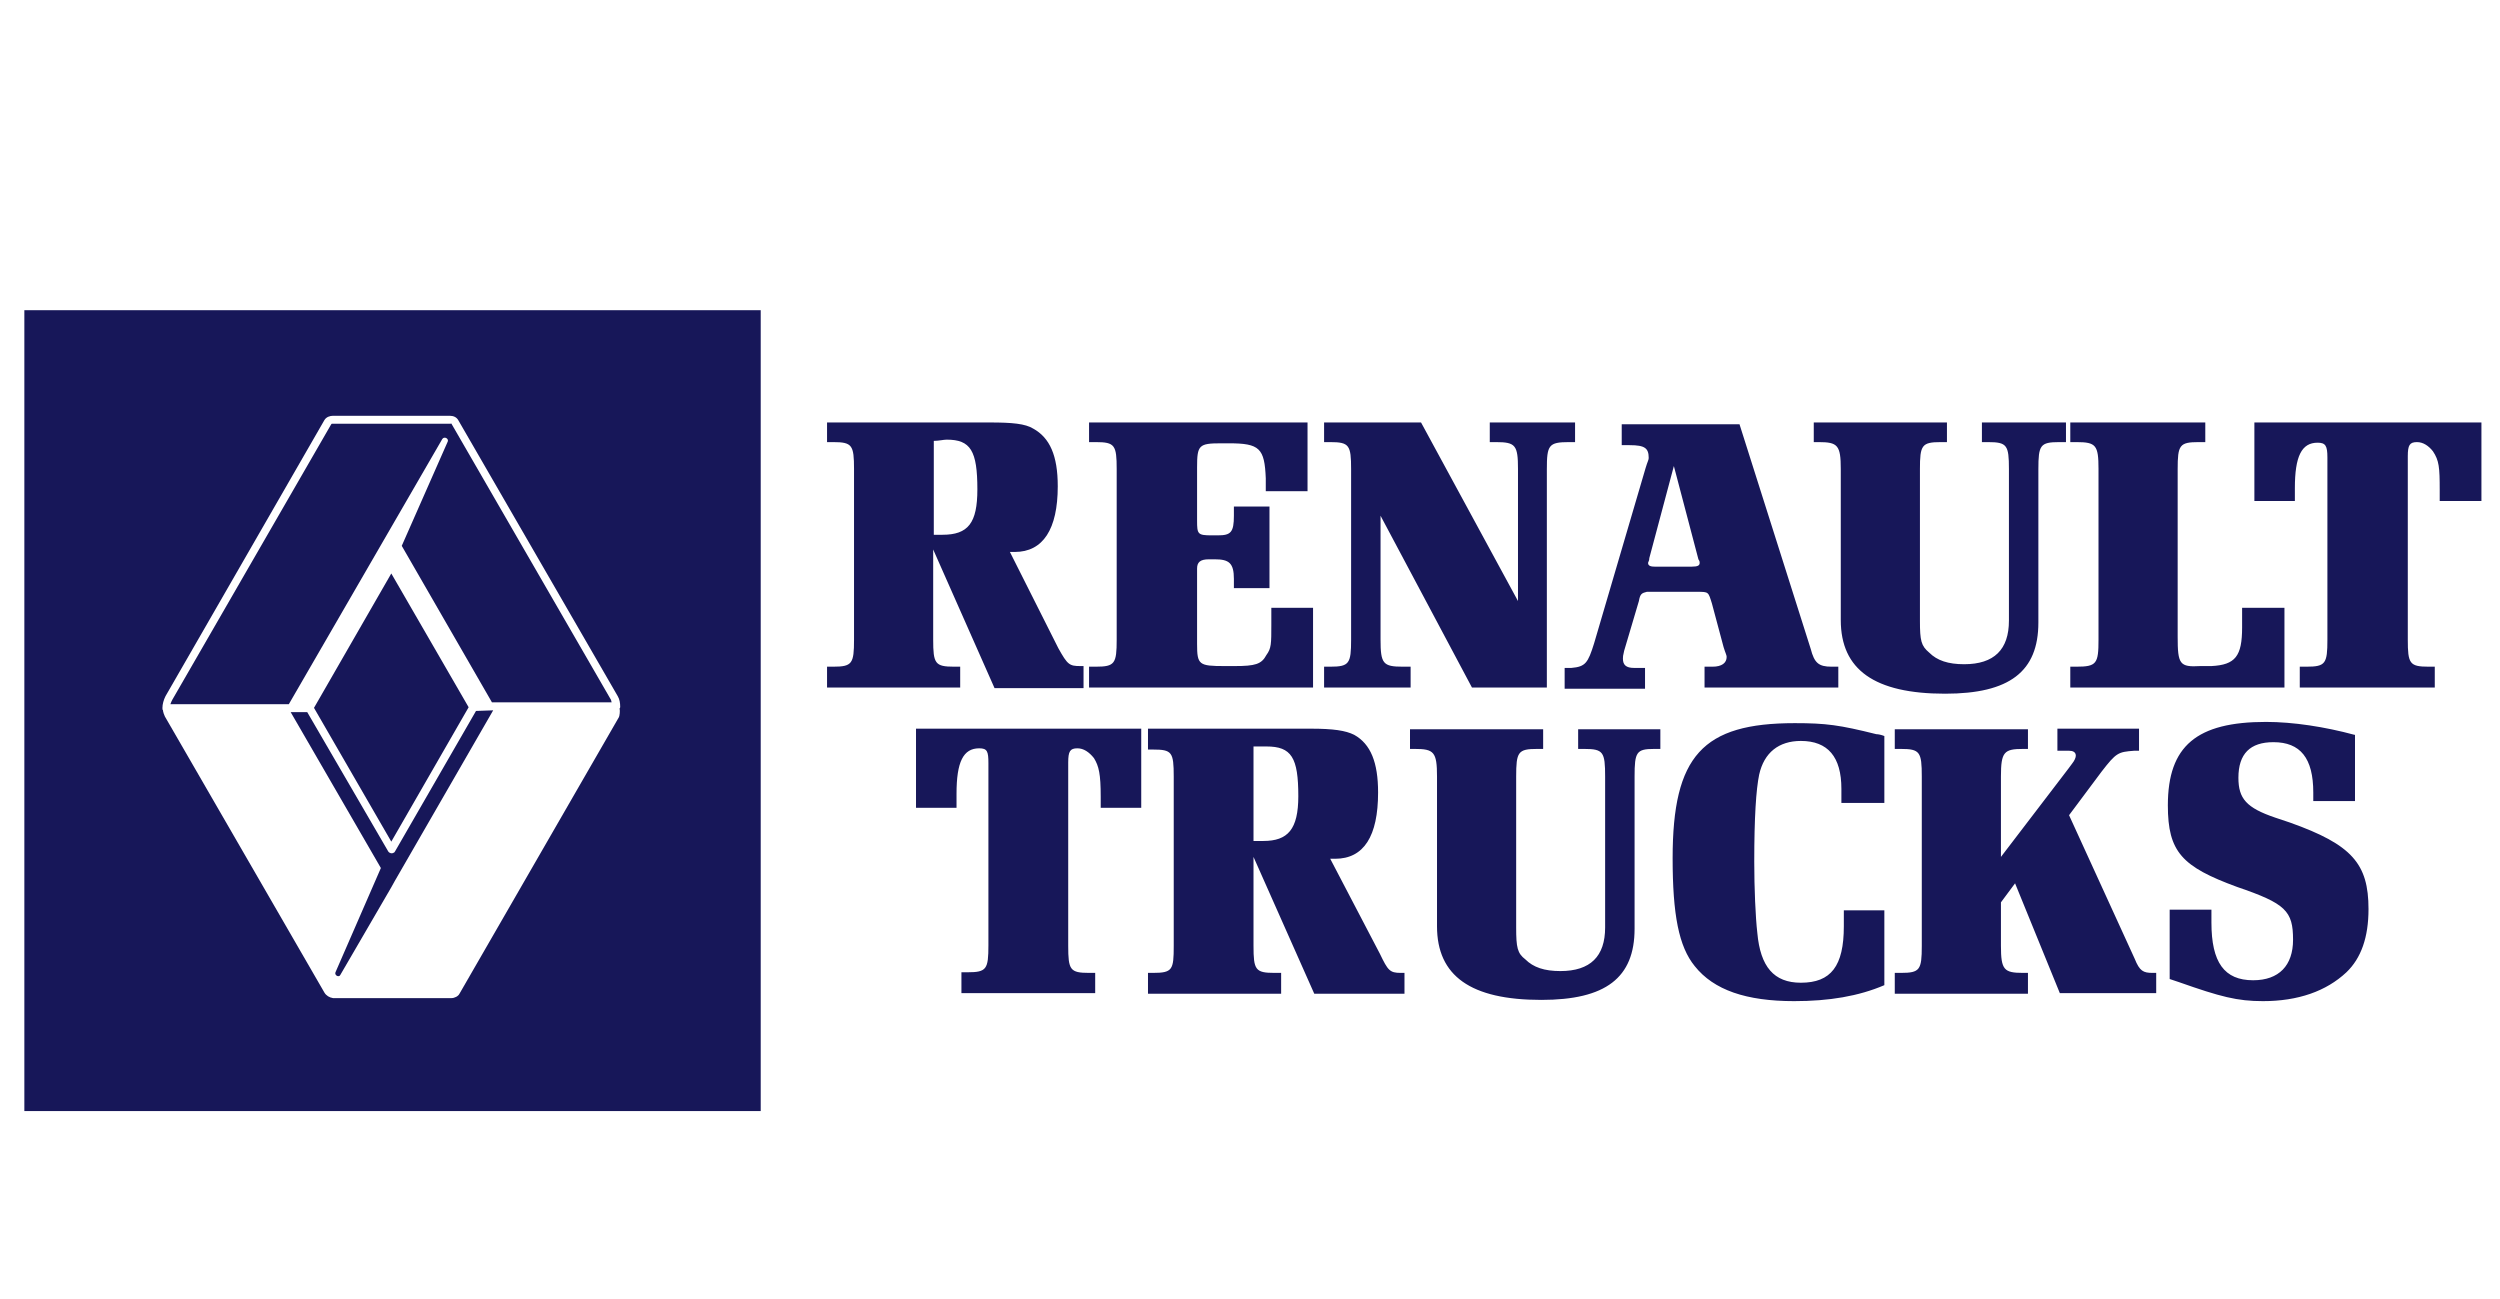
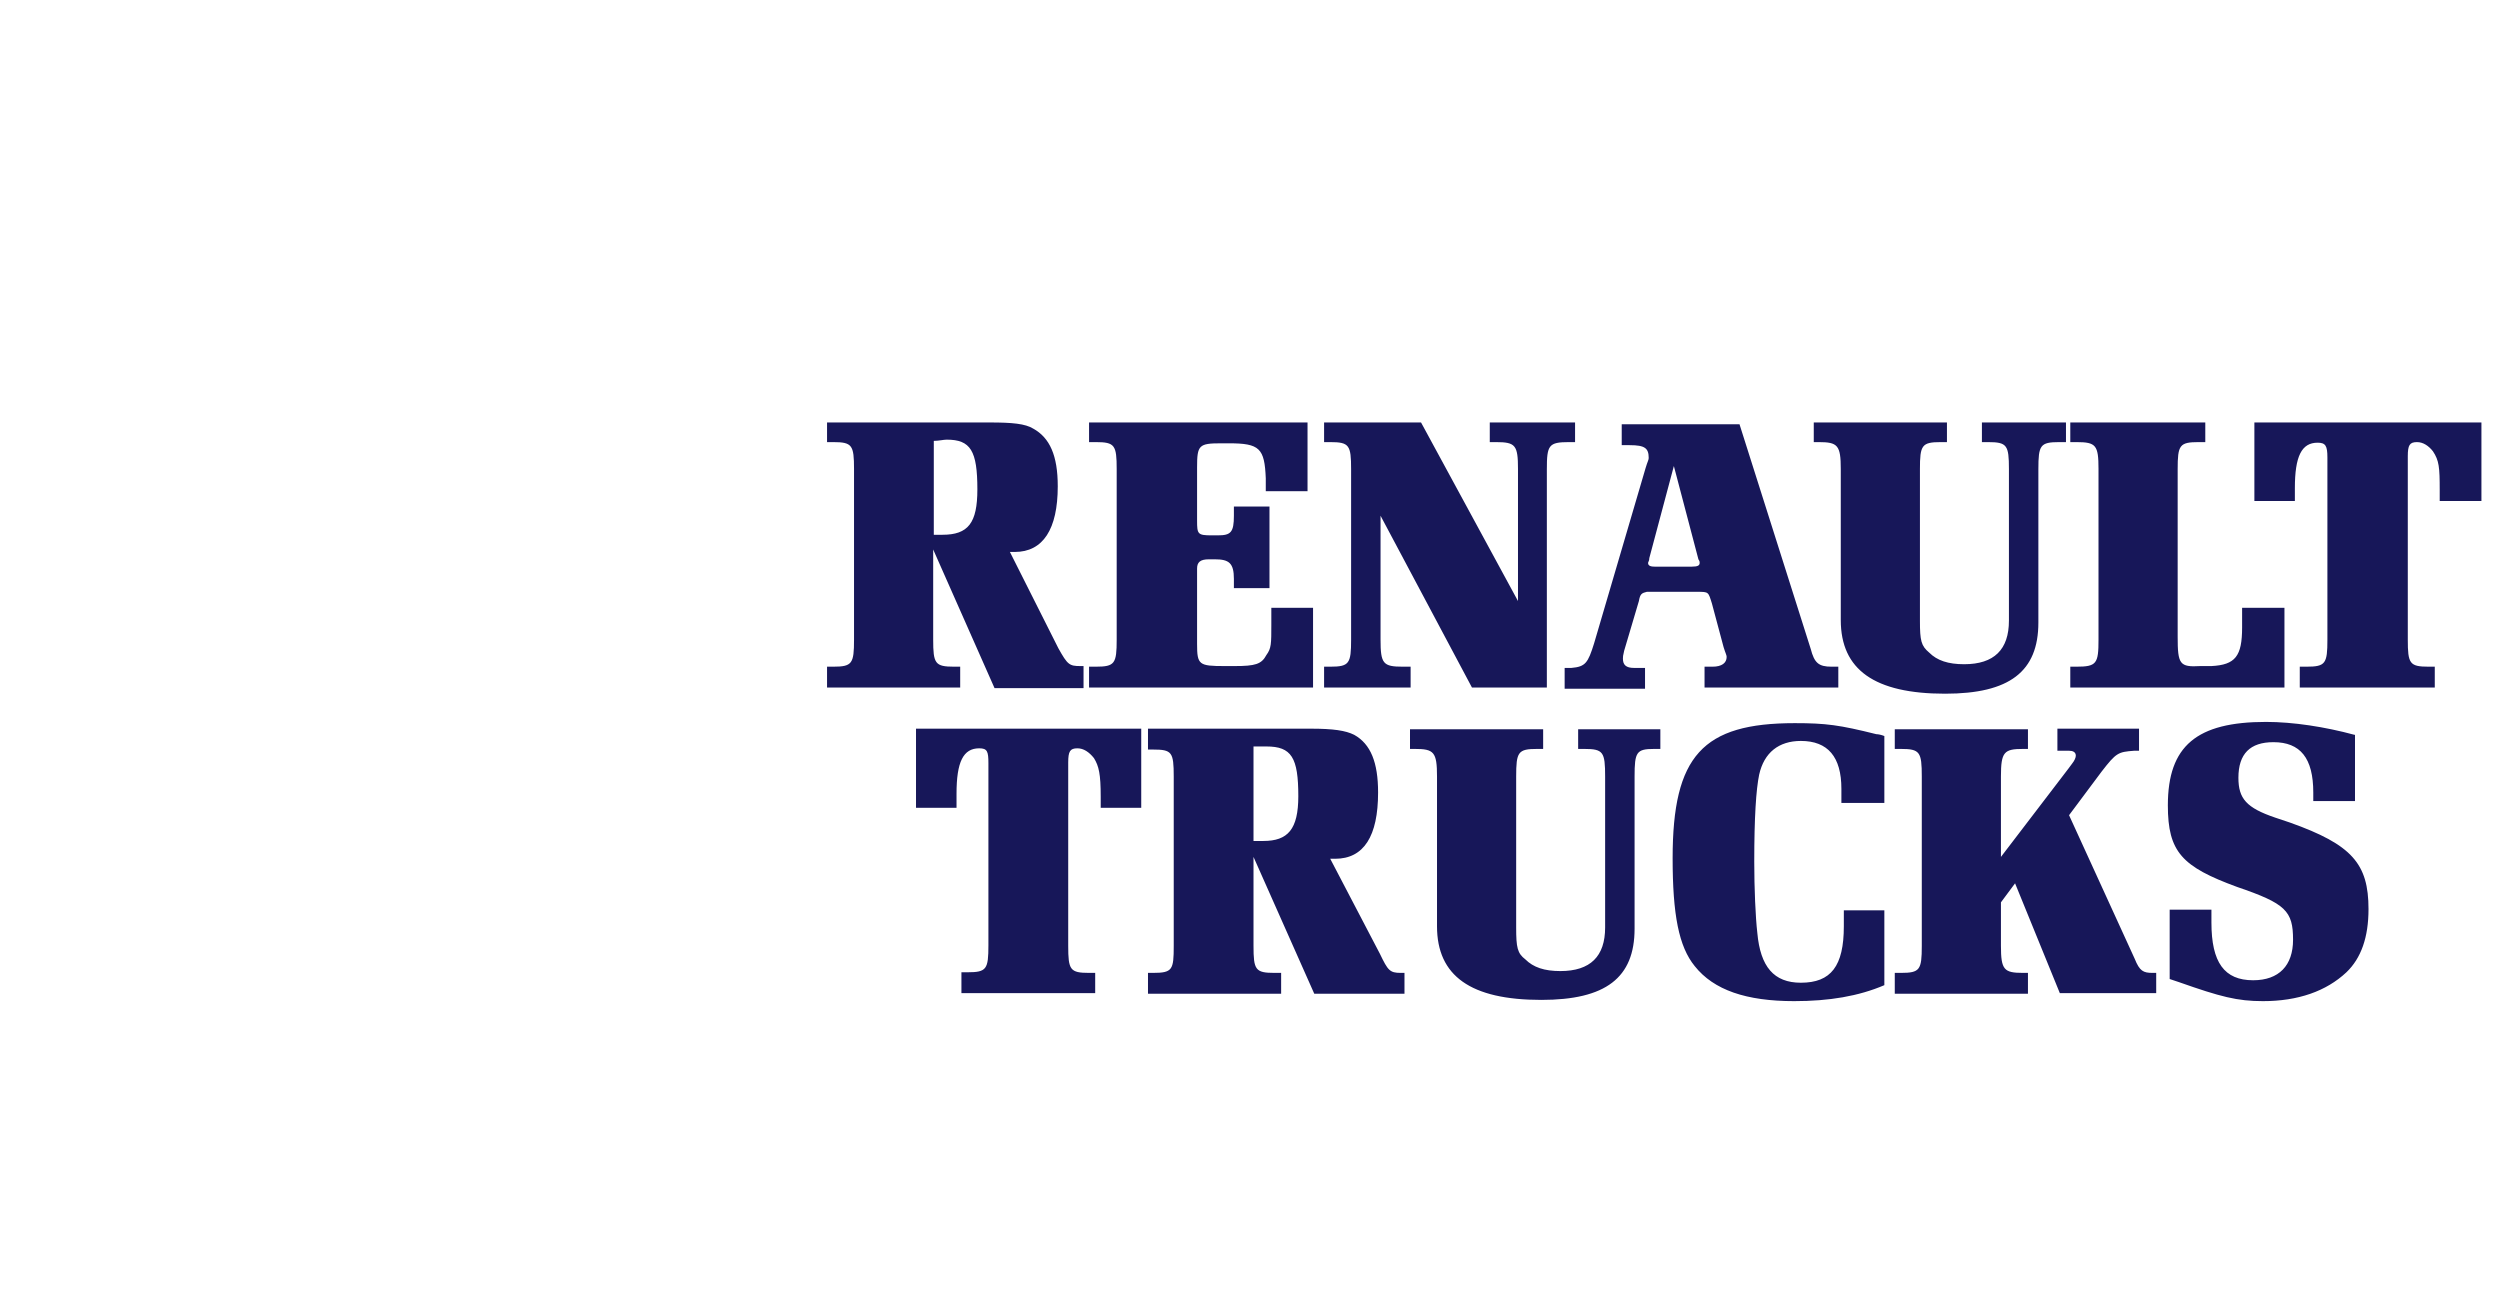
<svg xmlns="http://www.w3.org/2000/svg" width="77" height="40" viewBox="0 0 77 40" fill="none">
-   <path fill-rule="evenodd" clip-rule="evenodd" d="M12.052 25.922L9.671 21.802L12.052 17.663L14.434 21.783L12.052 25.922ZM13.905 13.051C13.905 13.051 13.886 13.032 13.886 13.051C13.886 13.051 10.276 13.051 10.257 13.051C10.238 13.051 10.238 13.051 10.219 13.051L10.2 13.07L5.305 21.556C5.286 21.594 5.267 21.632 5.248 21.689H8.896L13.621 13.524C13.678 13.429 13.829 13.505 13.791 13.599L12.374 16.812L15.152 21.632H18.838C18.838 21.613 18.819 21.575 18.819 21.556L13.905 13.051ZM14.661 21.897L12.166 26.225C12.147 26.244 12.147 26.262 12.128 26.262C12.071 26.3 11.996 26.281 11.958 26.225L9.463 21.934H8.953L11.731 26.735L10.332 29.948C10.295 30.043 10.446 30.118 10.484 30.024L12.166 27.132L12.052 27.321L15.19 21.878L14.661 21.897C14.661 21.897 14.661 21.878 14.661 21.897ZM23.43 9.555V34.22H0.75V9.555H23.43ZM19.083 21.821C19.102 21.802 19.102 21.783 19.102 21.764C19.102 21.651 19.083 21.538 19.027 21.443L14.113 12.938C14.056 12.843 13.961 12.806 13.848 12.806H10.257C10.162 12.806 10.049 12.843 9.992 12.938L5.097 21.443C5.04 21.556 5.003 21.689 5.003 21.802C5.003 21.84 5.003 21.859 5.021 21.878V21.897C5.021 21.916 5.04 21.953 5.04 21.972L5.078 22.067L9.992 30.572C10.049 30.666 10.143 30.723 10.257 30.742H13.905C13.999 30.742 14.113 30.685 14.15 30.61L19.064 22.086C19.083 22.048 19.102 21.897 19.083 21.821Z" fill="#171759" />
-   <path fill-rule="evenodd" clip-rule="evenodd" d="M28.742 16.924V19.702C28.742 20.439 28.799 20.534 29.385 20.534H29.574V21.177H25.473V20.534H25.662C26.248 20.534 26.304 20.439 26.304 19.702V14.448C26.304 13.711 26.248 13.617 25.662 13.617H25.473V13.012H30.481C31.18 13.012 31.577 13.05 31.823 13.201C32.334 13.484 32.579 14.032 32.579 14.977C32.579 16.3 32.126 17 31.256 17C31.162 17 31.162 17 31.105 17L32.598 19.967C32.882 20.477 32.938 20.515 33.279 20.515H33.373V21.195H30.632L28.742 16.924ZM28.742 16.471C28.837 16.471 28.988 16.471 29.026 16.471C29.82 16.471 30.103 16.111 30.103 15.072C30.103 13.881 29.895 13.541 29.158 13.541C29.064 13.541 28.913 13.579 28.761 13.579V16.471H28.742ZM39.1 15.601H38.004V15.885C38.004 16.395 37.909 16.489 37.512 16.489H37.323C36.888 16.489 36.87 16.452 36.87 16.036V14.391C36.87 13.711 36.926 13.654 37.607 13.654H37.852C38.797 13.654 38.949 13.806 38.986 14.732V15.129H40.272V13.012H33.543V13.617H33.751C34.337 13.617 34.394 13.711 34.394 14.448V19.702C34.394 20.439 34.337 20.534 33.751 20.534H33.543V21.177H40.442V18.72H39.157V19.23C39.157 19.835 39.157 19.967 39.005 20.175C38.854 20.458 38.665 20.515 38.022 20.515H37.72C36.926 20.515 36.87 20.477 36.87 19.835V17.51C36.87 17.321 36.964 17.227 37.229 17.227H37.418C37.852 17.227 38.004 17.34 38.004 17.831V18.115H39.1V15.601ZM47.643 21.177V14.448C47.643 13.711 47.699 13.617 48.323 13.617H48.512V13.012H45.885V13.617H46.074C46.679 13.617 46.754 13.711 46.754 14.448V18.512L43.768 13.012H40.782V13.617H40.971C41.557 13.617 41.614 13.711 41.614 14.448V19.702C41.614 20.439 41.557 20.534 40.971 20.534H40.782V21.177H43.447V20.534H43.201C42.596 20.534 42.521 20.439 42.521 19.702V15.885L45.337 21.177H47.643ZM55.77 19.986C55.883 20.421 56.016 20.534 56.412 20.534H56.62V21.177H52.5V20.534H52.746C53.029 20.534 53.181 20.421 53.181 20.232C53.181 20.175 53.143 20.118 53.086 19.929L52.727 18.587C52.614 18.228 52.632 18.228 52.273 18.228H50.723C50.572 18.266 50.516 18.285 50.478 18.512L50.024 20.043C49.986 20.194 49.986 20.232 49.986 20.288C49.986 20.477 50.081 20.572 50.327 20.572H50.667V21.214H48.191V20.572H48.399C48.833 20.534 48.909 20.421 49.098 19.816L50.686 14.41C50.742 14.221 50.78 14.165 50.78 14.108C50.78 13.806 50.667 13.711 50.194 13.711H49.949V13.068H53.577L55.77 19.986ZM50.799 17.189C50.799 17.283 50.761 17.302 50.761 17.34C50.761 17.434 50.856 17.453 50.969 17.453H52.103C52.292 17.453 52.349 17.416 52.349 17.34C52.349 17.302 52.349 17.283 52.311 17.227L51.555 14.354L50.799 17.189ZM62.782 14.448C62.782 13.711 62.839 13.617 63.424 13.617H63.632V13.012H61.043V13.617H61.232C61.818 13.617 61.875 13.711 61.875 14.448V19.116C61.875 20.005 61.421 20.458 60.495 20.458C60.004 20.458 59.663 20.345 59.418 20.099C59.172 19.891 59.134 19.74 59.134 19.116V14.448C59.134 13.711 59.191 13.617 59.777 13.617H59.966V13.012H55.864V13.617H56.016C56.601 13.617 56.696 13.711 56.696 14.448V19.098C56.696 20.628 57.736 21.366 59.909 21.366C61.894 21.366 62.782 20.685 62.782 19.173V14.448ZM70.38 18.72H69.057V19.324C69.057 20.213 68.849 20.477 68.112 20.515H67.772C67.129 20.553 67.072 20.458 67.072 19.608V14.448C67.072 13.711 67.129 13.617 67.715 13.617H67.923V13.012H63.765V13.617H63.954C64.558 13.617 64.634 13.711 64.634 14.448V19.702C64.634 20.439 64.577 20.534 63.954 20.534H63.765V21.177H70.361V18.72H70.38ZM69.435 13.012V15.431H70.682V15.034C70.682 14.051 70.89 13.635 71.382 13.635C71.627 13.635 71.684 13.73 71.684 14.089V19.702C71.684 20.439 71.627 20.534 71.041 20.534H70.833V21.177H74.991V20.534H74.802C74.216 20.534 74.16 20.439 74.16 19.702V14.051C74.16 13.711 74.216 13.617 74.443 13.617C74.632 13.617 74.802 13.73 74.935 13.9C75.124 14.184 75.143 14.391 75.143 15.091V15.431H76.428V13.012H69.435ZM28.213 22.443V24.881H29.461V24.446C29.461 23.464 29.669 23.048 30.16 23.048C30.406 23.048 30.443 23.142 30.443 23.501V29.115C30.443 29.852 30.387 29.946 29.801 29.946H29.612V30.589H33.732V29.965H33.543C32.957 29.965 32.901 29.871 32.901 29.134V23.483C32.901 23.142 32.957 23.048 33.184 23.048C33.373 23.048 33.543 23.161 33.694 23.35C33.846 23.596 33.902 23.842 33.902 24.541V24.881H35.15V22.443H28.213ZM38.608 26.393V29.134C38.608 29.871 38.665 29.965 39.251 29.965H39.459V30.608H35.358V29.965H35.509C36.114 29.965 36.151 29.871 36.151 29.134V23.917C36.151 23.161 36.095 23.086 35.509 23.086H35.358V22.443H40.366C41.065 22.443 41.443 22.5 41.708 22.632C42.218 22.916 42.445 23.483 42.445 24.409C42.445 25.75 42.01 26.45 41.122 26.45C41.065 26.45 41.028 26.45 40.971 26.45L42.502 29.379C42.748 29.89 42.804 29.965 43.144 29.965H43.258V30.608H40.48L38.608 26.393ZM38.608 25.902C38.722 25.902 38.892 25.902 38.911 25.902C39.667 25.902 39.988 25.543 39.988 24.522C39.988 23.331 39.78 22.991 39.005 22.991C38.949 22.991 38.76 22.991 38.608 22.991V25.902ZM50.345 23.917C50.345 23.161 50.402 23.067 50.95 23.067H51.139V22.462H48.607V23.067H48.796C49.382 23.067 49.438 23.161 49.438 23.917V28.567C49.438 29.455 48.985 29.909 48.059 29.909C47.567 29.909 47.227 29.795 46.981 29.549C46.736 29.36 46.698 29.19 46.698 28.567V23.917C46.698 23.161 46.754 23.067 47.34 23.067H47.529V22.462H43.428V23.067H43.579C44.165 23.067 44.26 23.161 44.26 23.917V28.529C44.26 30.06 45.299 30.797 47.473 30.797C49.457 30.797 50.345 30.116 50.345 28.605V23.917ZM58.038 22.67C57.943 22.632 57.849 22.613 57.792 22.613C56.658 22.33 56.242 22.273 55.278 22.273C52.443 22.273 51.517 23.275 51.517 26.431C51.517 28.17 51.706 29.153 52.198 29.757C52.784 30.494 53.785 30.835 55.26 30.835C56.337 30.835 57.244 30.683 58.038 30.343V28.038H56.79V28.529C56.79 29.757 56.394 30.268 55.467 30.268C54.636 30.268 54.22 29.776 54.126 28.737C54.069 28.245 54.031 27.357 54.031 26.544C54.031 25.165 54.088 24.314 54.182 23.86C54.333 23.18 54.787 22.821 55.467 22.821C56.299 22.821 56.715 23.312 56.715 24.295V24.73H58.038V22.67ZM63.727 25.108L64.729 23.766C65.182 23.18 65.239 23.161 65.73 23.123H65.882V22.443H63.368V23.123H63.727C63.84 23.123 63.935 23.161 63.935 23.275C63.935 23.331 63.897 23.426 63.821 23.52L63.708 23.672L61.629 26.393V23.917C61.629 23.161 61.723 23.067 62.309 23.067H62.461V22.462H58.359V23.067H58.548C59.134 23.067 59.191 23.161 59.191 23.917V29.134C59.191 29.871 59.134 29.965 58.548 29.965H58.359V30.608H62.461V29.965H62.309C61.723 29.965 61.629 29.871 61.629 29.134V27.792L62.064 27.206L63.443 30.589H66.411V29.965H66.297C66.014 29.965 65.9 29.909 65.749 29.531L63.727 25.108ZM72.516 22.632C71.608 22.386 70.626 22.235 69.794 22.235C67.658 22.235 66.77 22.972 66.77 24.805C66.77 26.242 67.204 26.695 68.906 27.319C70.399 27.829 70.626 28.056 70.626 28.945C70.626 29.738 70.191 30.192 69.397 30.192C68.509 30.192 68.112 29.644 68.112 28.416V28.018H66.826V30.154L67.11 30.249C68.395 30.702 68.906 30.835 69.699 30.835C70.777 30.835 71.646 30.532 72.27 29.946C72.723 29.512 72.95 28.869 72.95 28C72.95 26.601 72.44 26.015 70.531 25.335L70.077 25.183C69.189 24.881 68.943 24.598 68.943 23.955C68.943 23.218 69.302 22.859 70.021 22.859C70.852 22.859 71.249 23.35 71.249 24.409V24.673H72.534V22.632H72.516Z" fill="#171759" />
+   <path fill-rule="evenodd" clip-rule="evenodd" d="M28.742 16.924V19.702C28.742 20.439 28.799 20.534 29.385 20.534H29.574V21.177H25.473V20.534H25.662C26.248 20.534 26.304 20.439 26.304 19.702V14.448C26.304 13.711 26.248 13.617 25.662 13.617H25.473V13.012H30.481C31.18 13.012 31.577 13.05 31.823 13.201C32.334 13.484 32.579 14.032 32.579 14.977C32.579 16.3 32.126 17 31.256 17C31.162 17 31.162 17 31.105 17L32.598 19.967C32.882 20.477 32.938 20.515 33.279 20.515H33.373V21.195H30.632L28.742 16.924ZM28.742 16.471C28.837 16.471 28.988 16.471 29.026 16.471C29.82 16.471 30.103 16.111 30.103 15.072C30.103 13.881 29.895 13.541 29.158 13.541C29.064 13.541 28.913 13.579 28.761 13.579V16.471H28.742ZM39.1 15.601H38.004V15.885C38.004 16.395 37.909 16.489 37.512 16.489H37.323C36.888 16.489 36.87 16.452 36.87 16.036V14.391C36.87 13.711 36.926 13.654 37.607 13.654H37.852C38.797 13.654 38.949 13.806 38.986 14.732V15.129H40.272V13.012H33.543V13.617H33.751C34.337 13.617 34.394 13.711 34.394 14.448V19.702C34.394 20.439 34.337 20.534 33.751 20.534H33.543V21.177H40.442V18.72H39.157V19.23C39.157 19.835 39.157 19.967 39.005 20.175C38.854 20.458 38.665 20.515 38.022 20.515H37.72C36.926 20.515 36.87 20.477 36.87 19.835V17.51C36.87 17.321 36.964 17.227 37.229 17.227H37.418C37.852 17.227 38.004 17.34 38.004 17.831V18.115H39.1V15.601ZM47.643 21.177V14.448C47.643 13.711 47.699 13.617 48.323 13.617H48.512V13.012H45.885V13.617H46.074C46.679 13.617 46.754 13.711 46.754 14.448V18.512L43.768 13.012H40.782V13.617H40.971C41.557 13.617 41.614 13.711 41.614 14.448V19.702C41.614 20.439 41.557 20.534 40.971 20.534H40.782V21.177H43.447V20.534H43.201C42.596 20.534 42.521 20.439 42.521 19.702V15.885L45.337 21.177H47.643ZM55.77 19.986C55.883 20.421 56.016 20.534 56.412 20.534H56.62V21.177H52.5V20.534H52.746C53.029 20.534 53.181 20.421 53.181 20.232C53.181 20.175 53.143 20.118 53.086 19.929L52.727 18.587C52.614 18.228 52.632 18.228 52.273 18.228H50.723C50.572 18.266 50.516 18.285 50.478 18.512L50.024 20.043C49.986 20.194 49.986 20.232 49.986 20.288C49.986 20.477 50.081 20.572 50.327 20.572H50.667V21.214H48.191V20.572H48.399C48.833 20.534 48.909 20.421 49.098 19.816L50.686 14.41C50.742 14.221 50.78 14.165 50.78 14.108C50.78 13.806 50.667 13.711 50.194 13.711H49.949V13.068H53.577L55.77 19.986ZM50.799 17.189C50.799 17.283 50.761 17.302 50.761 17.34C50.761 17.434 50.856 17.453 50.969 17.453H52.103C52.292 17.453 52.349 17.416 52.349 17.34C52.349 17.302 52.349 17.283 52.311 17.227L51.555 14.354ZM62.782 14.448C62.782 13.711 62.839 13.617 63.424 13.617H63.632V13.012H61.043V13.617H61.232C61.818 13.617 61.875 13.711 61.875 14.448V19.116C61.875 20.005 61.421 20.458 60.495 20.458C60.004 20.458 59.663 20.345 59.418 20.099C59.172 19.891 59.134 19.74 59.134 19.116V14.448C59.134 13.711 59.191 13.617 59.777 13.617H59.966V13.012H55.864V13.617H56.016C56.601 13.617 56.696 13.711 56.696 14.448V19.098C56.696 20.628 57.736 21.366 59.909 21.366C61.894 21.366 62.782 20.685 62.782 19.173V14.448ZM70.38 18.72H69.057V19.324C69.057 20.213 68.849 20.477 68.112 20.515H67.772C67.129 20.553 67.072 20.458 67.072 19.608V14.448C67.072 13.711 67.129 13.617 67.715 13.617H67.923V13.012H63.765V13.617H63.954C64.558 13.617 64.634 13.711 64.634 14.448V19.702C64.634 20.439 64.577 20.534 63.954 20.534H63.765V21.177H70.361V18.72H70.38ZM69.435 13.012V15.431H70.682V15.034C70.682 14.051 70.89 13.635 71.382 13.635C71.627 13.635 71.684 13.73 71.684 14.089V19.702C71.684 20.439 71.627 20.534 71.041 20.534H70.833V21.177H74.991V20.534H74.802C74.216 20.534 74.16 20.439 74.16 19.702V14.051C74.16 13.711 74.216 13.617 74.443 13.617C74.632 13.617 74.802 13.73 74.935 13.9C75.124 14.184 75.143 14.391 75.143 15.091V15.431H76.428V13.012H69.435ZM28.213 22.443V24.881H29.461V24.446C29.461 23.464 29.669 23.048 30.16 23.048C30.406 23.048 30.443 23.142 30.443 23.501V29.115C30.443 29.852 30.387 29.946 29.801 29.946H29.612V30.589H33.732V29.965H33.543C32.957 29.965 32.901 29.871 32.901 29.134V23.483C32.901 23.142 32.957 23.048 33.184 23.048C33.373 23.048 33.543 23.161 33.694 23.35C33.846 23.596 33.902 23.842 33.902 24.541V24.881H35.15V22.443H28.213ZM38.608 26.393V29.134C38.608 29.871 38.665 29.965 39.251 29.965H39.459V30.608H35.358V29.965H35.509C36.114 29.965 36.151 29.871 36.151 29.134V23.917C36.151 23.161 36.095 23.086 35.509 23.086H35.358V22.443H40.366C41.065 22.443 41.443 22.5 41.708 22.632C42.218 22.916 42.445 23.483 42.445 24.409C42.445 25.75 42.01 26.45 41.122 26.45C41.065 26.45 41.028 26.45 40.971 26.45L42.502 29.379C42.748 29.89 42.804 29.965 43.144 29.965H43.258V30.608H40.48L38.608 26.393ZM38.608 25.902C38.722 25.902 38.892 25.902 38.911 25.902C39.667 25.902 39.988 25.543 39.988 24.522C39.988 23.331 39.78 22.991 39.005 22.991C38.949 22.991 38.76 22.991 38.608 22.991V25.902ZM50.345 23.917C50.345 23.161 50.402 23.067 50.95 23.067H51.139V22.462H48.607V23.067H48.796C49.382 23.067 49.438 23.161 49.438 23.917V28.567C49.438 29.455 48.985 29.909 48.059 29.909C47.567 29.909 47.227 29.795 46.981 29.549C46.736 29.36 46.698 29.19 46.698 28.567V23.917C46.698 23.161 46.754 23.067 47.34 23.067H47.529V22.462H43.428V23.067H43.579C44.165 23.067 44.26 23.161 44.26 23.917V28.529C44.26 30.06 45.299 30.797 47.473 30.797C49.457 30.797 50.345 30.116 50.345 28.605V23.917ZM58.038 22.67C57.943 22.632 57.849 22.613 57.792 22.613C56.658 22.33 56.242 22.273 55.278 22.273C52.443 22.273 51.517 23.275 51.517 26.431C51.517 28.17 51.706 29.153 52.198 29.757C52.784 30.494 53.785 30.835 55.26 30.835C56.337 30.835 57.244 30.683 58.038 30.343V28.038H56.79V28.529C56.79 29.757 56.394 30.268 55.467 30.268C54.636 30.268 54.22 29.776 54.126 28.737C54.069 28.245 54.031 27.357 54.031 26.544C54.031 25.165 54.088 24.314 54.182 23.86C54.333 23.18 54.787 22.821 55.467 22.821C56.299 22.821 56.715 23.312 56.715 24.295V24.73H58.038V22.67ZM63.727 25.108L64.729 23.766C65.182 23.18 65.239 23.161 65.73 23.123H65.882V22.443H63.368V23.123H63.727C63.84 23.123 63.935 23.161 63.935 23.275C63.935 23.331 63.897 23.426 63.821 23.52L63.708 23.672L61.629 26.393V23.917C61.629 23.161 61.723 23.067 62.309 23.067H62.461V22.462H58.359V23.067H58.548C59.134 23.067 59.191 23.161 59.191 23.917V29.134C59.191 29.871 59.134 29.965 58.548 29.965H58.359V30.608H62.461V29.965H62.309C61.723 29.965 61.629 29.871 61.629 29.134V27.792L62.064 27.206L63.443 30.589H66.411V29.965H66.297C66.014 29.965 65.9 29.909 65.749 29.531L63.727 25.108ZM72.516 22.632C71.608 22.386 70.626 22.235 69.794 22.235C67.658 22.235 66.77 22.972 66.77 24.805C66.77 26.242 67.204 26.695 68.906 27.319C70.399 27.829 70.626 28.056 70.626 28.945C70.626 29.738 70.191 30.192 69.397 30.192C68.509 30.192 68.112 29.644 68.112 28.416V28.018H66.826V30.154L67.11 30.249C68.395 30.702 68.906 30.835 69.699 30.835C70.777 30.835 71.646 30.532 72.27 29.946C72.723 29.512 72.95 28.869 72.95 28C72.95 26.601 72.44 26.015 70.531 25.335L70.077 25.183C69.189 24.881 68.943 24.598 68.943 23.955C68.943 23.218 69.302 22.859 70.021 22.859C70.852 22.859 71.249 23.35 71.249 24.409V24.673H72.534V22.632H72.516Z" fill="#171759" />
</svg>